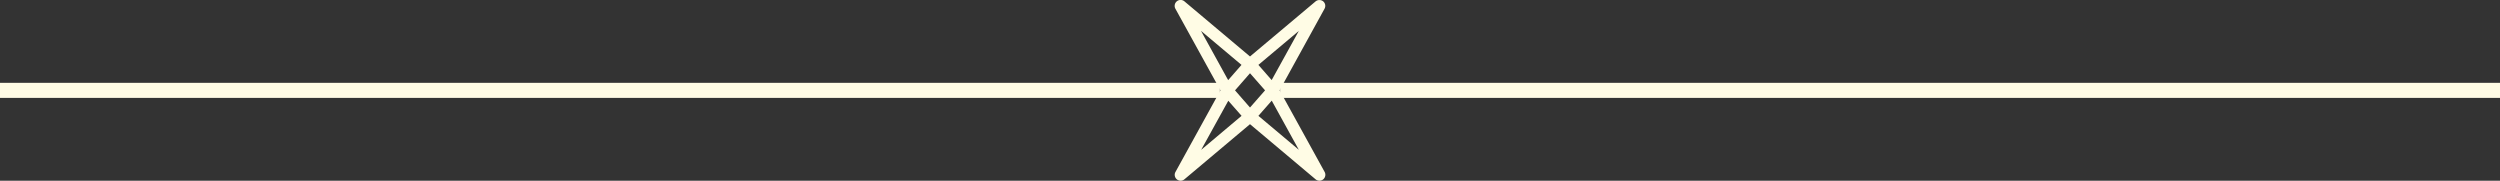
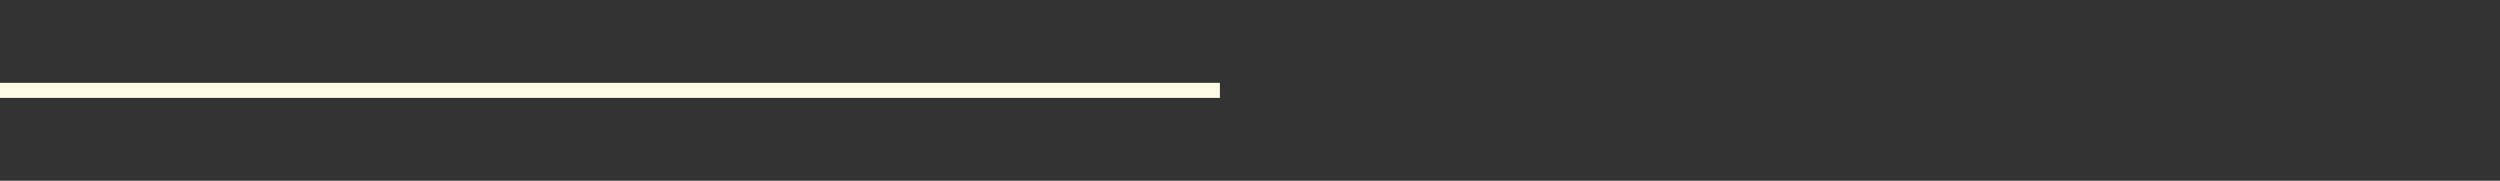
<svg xmlns="http://www.w3.org/2000/svg" id="Grupo_1" data-name="Grupo 1" width="332" height="24" viewBox="0 0 332 24">
  <rect x="0" y="0" width="332" height="24" fill="#333333" stroke="none" />
  <line id="Línea_1" data-name="Línea 1" x1="162" transform="translate(0 12)" fill="none" stroke="#fffce5" stroke-width="2" />
-   <line id="Línea_2" data-name="Línea 2" x1="162" transform="translate(170 12)" fill="none" stroke="#fffce5" stroke-width="2" />
-   <path id="Trazado_1" data-name="Trazado 1" d="M175.722.182a.808.808,0,0,0-1.008,0L166,7.5,157.294.182a.788.788,0,0,0-1.2.981L162.074,12,156.1,22.839a.78.78,0,0,0,.189.981.789.789,0,0,0,.5.181.775.775,0,0,0,.5-.188L166,16.49l8.71,7.322a.788.788,0,0,0,1.2-.981l-5.977-10.838L175.9,1.156a.78.78,0,0,0-.189-.981ZM166,14.277,164.011,12,166,9.725,168,12Zm-6.5-10.171,5.371,4.512-1.772,2.025L159.5,4.114Zm3.607,9.26,1.772,2.017L159.515,19.9l3.607-6.529Zm9.379,6.529-5.371-4.512,1.772-2.017Zm-3.6-9.252-1.772-2.025,5.371-4.512-3.607,6.529Z" fill="#fffce5" />
</svg>